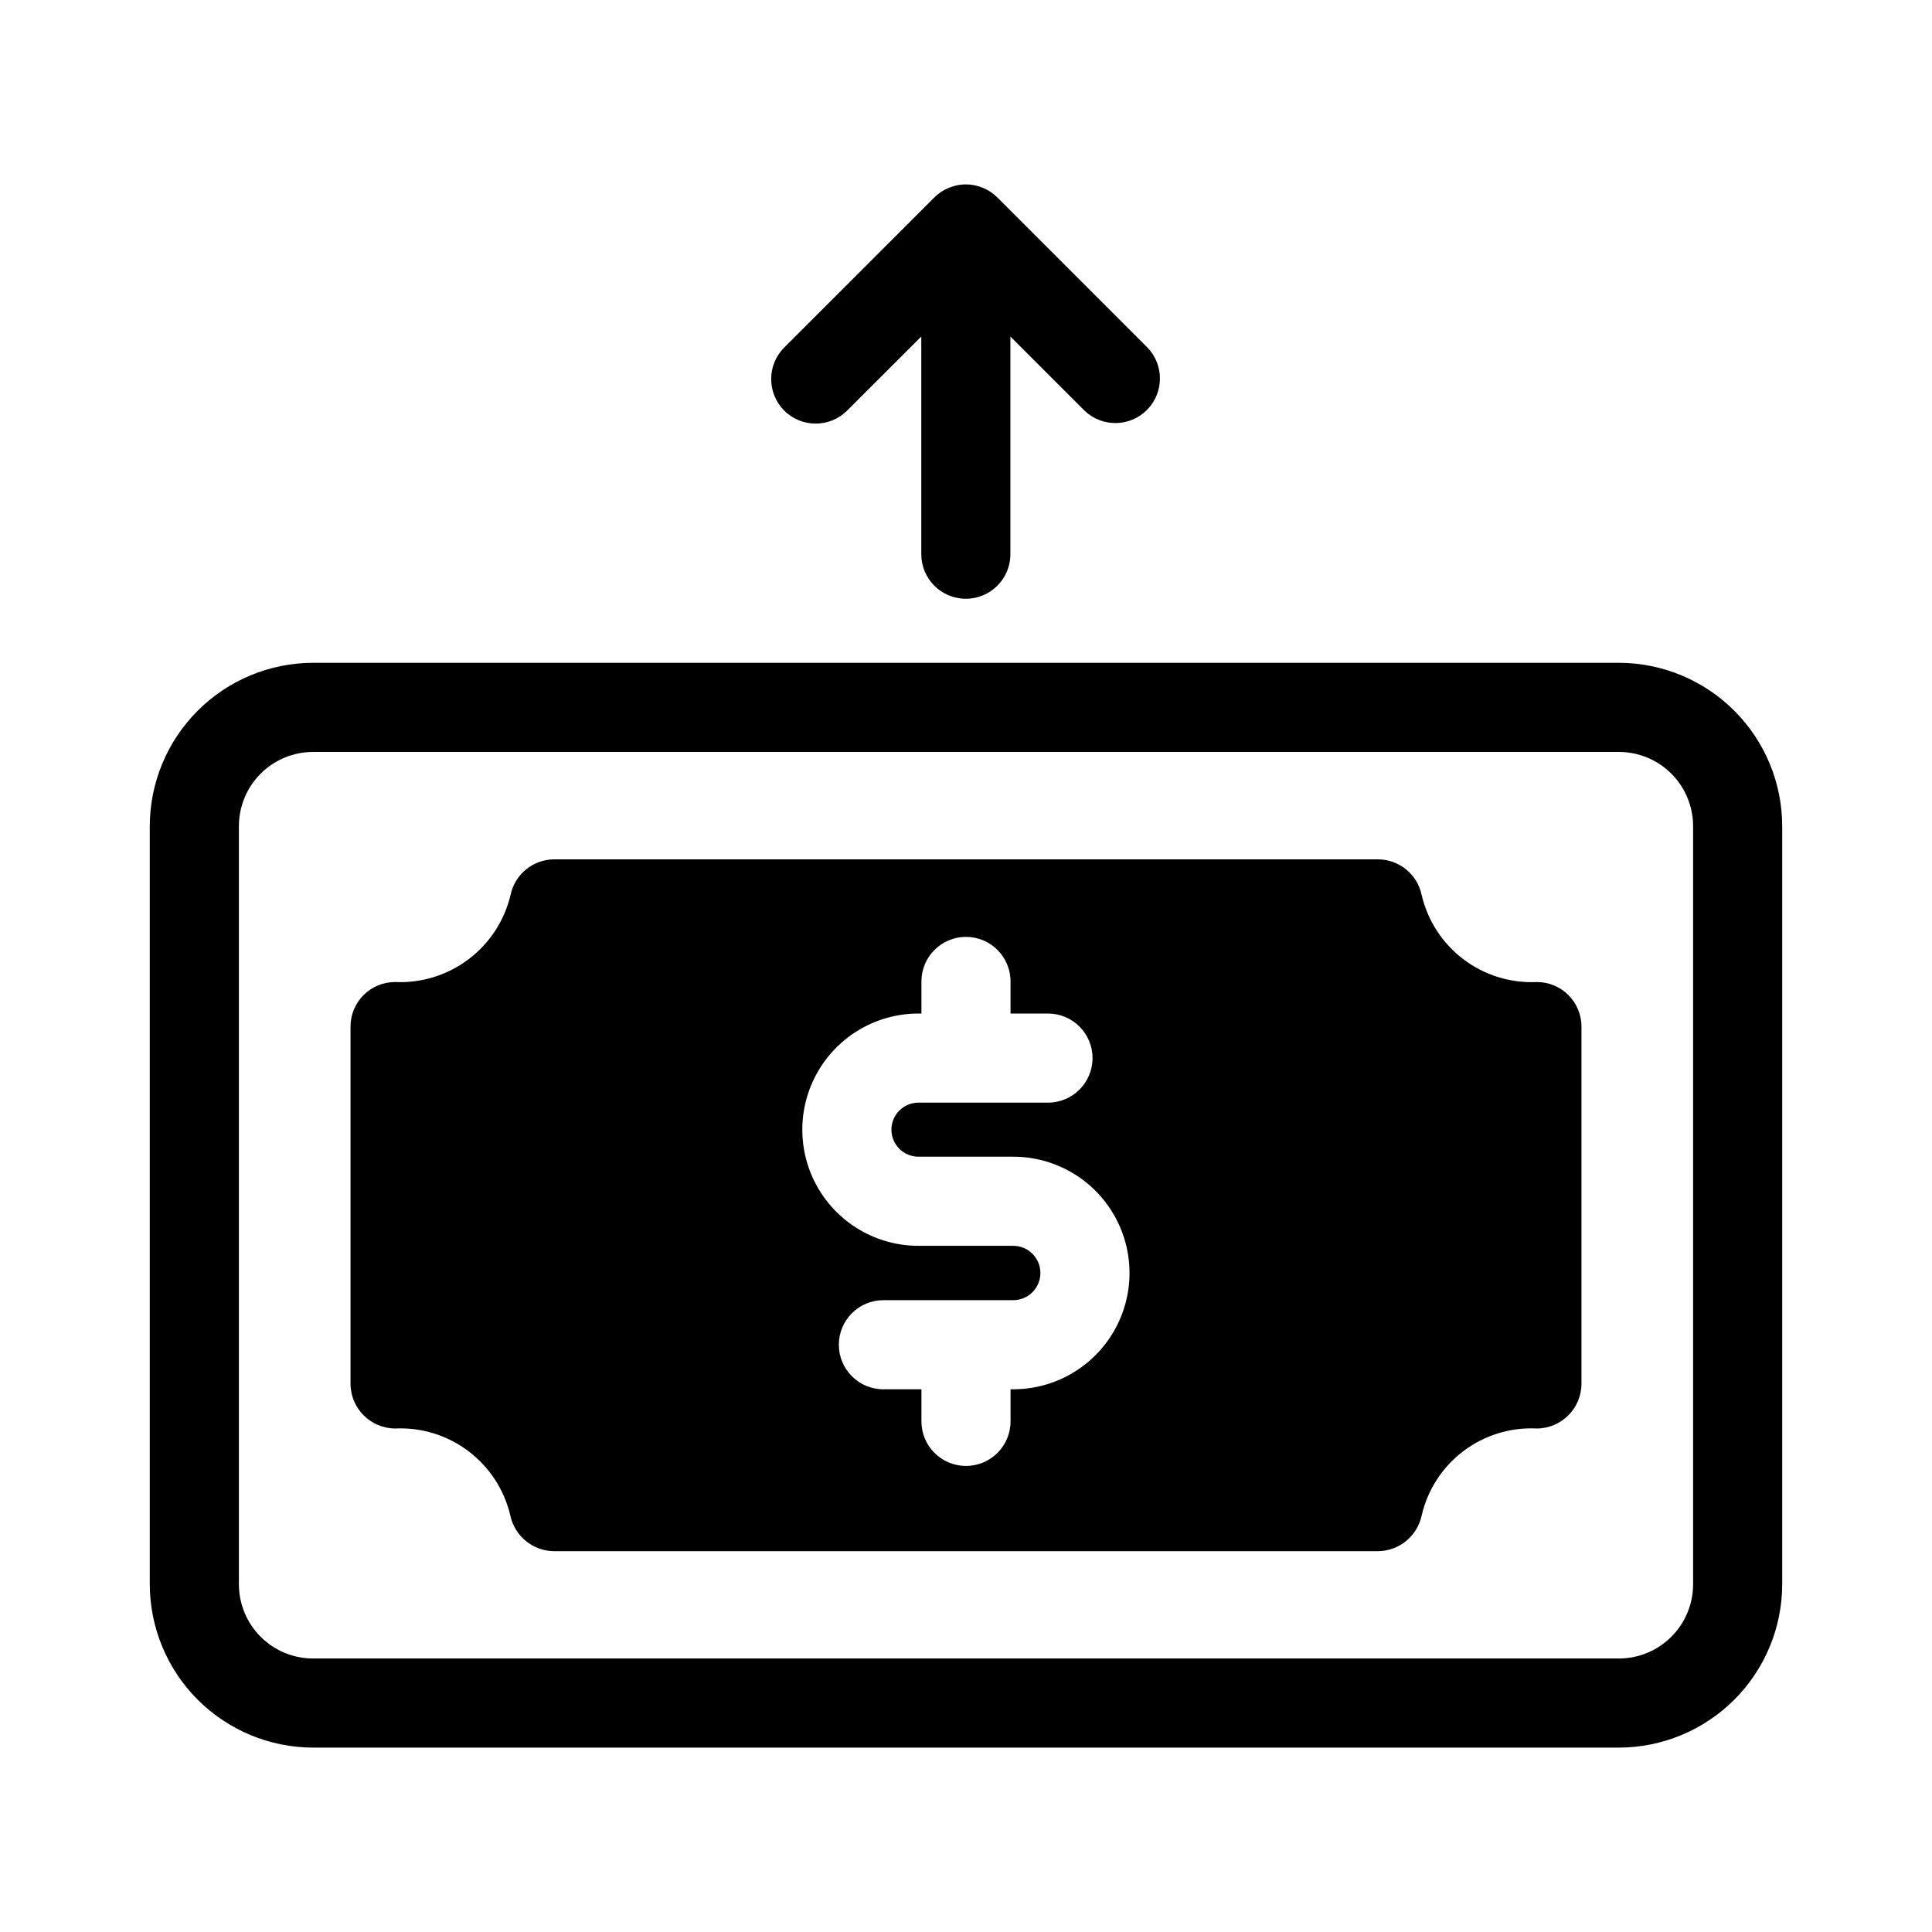
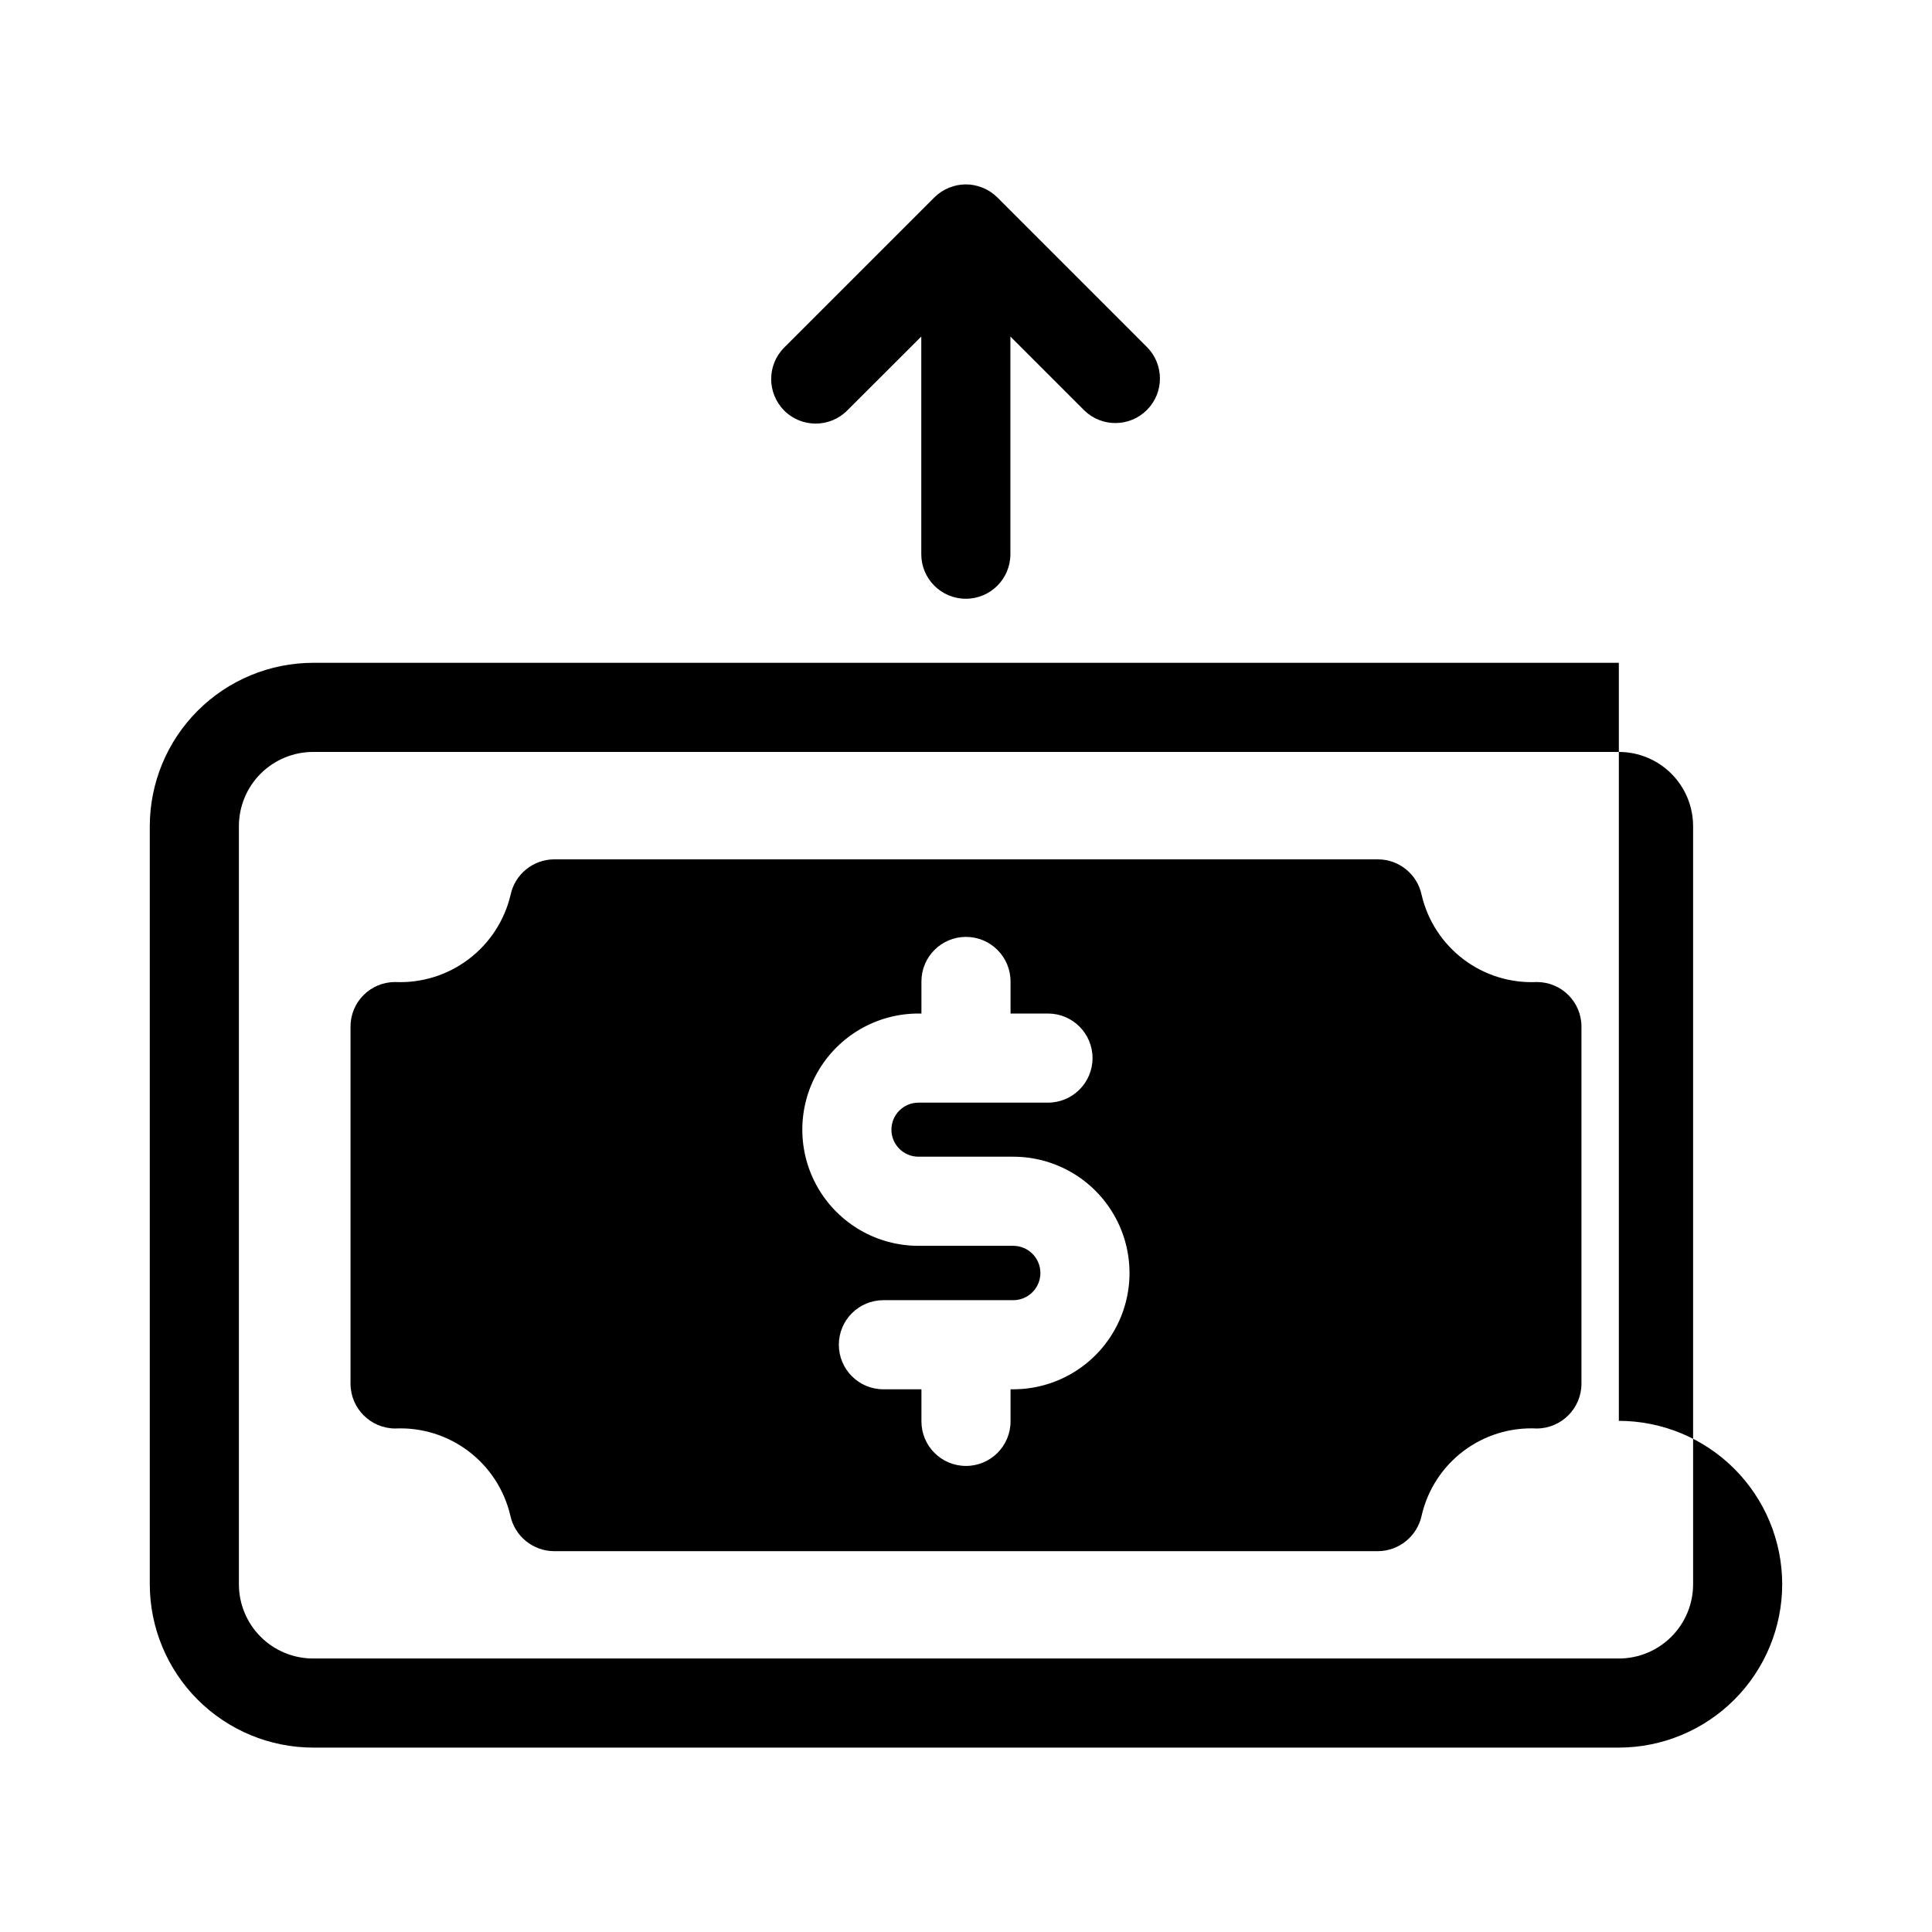
<svg xmlns="http://www.w3.org/2000/svg" fill="#000000" width="800px" height="800px" version="1.1" viewBox="144 144 512 512">
-   <path d="m573.01 319.65h-346.02c-11.48 0.016-22.484 4.582-30.602 12.699-8.113 8.113-12.68 19.117-12.695 30.598v200.89c0.016 11.477 4.582 22.48 12.695 30.598 8.117 8.117 19.121 12.684 30.602 12.699h346.02c11.477-0.016 22.48-4.582 30.598-12.699s12.684-19.121 12.695-30.598v-200.89c-0.012-11.48-4.578-22.484-12.695-30.598-8.117-8.117-19.121-12.684-30.598-12.699zm19.68 244.19c0 5.219-2.074 10.223-5.766 13.914-3.691 3.691-8.695 5.766-13.914 5.766h-346.02c-5.219 0-10.227-2.074-13.918-5.766-3.691-3.691-5.762-8.695-5.762-13.914v-200.89c0-5.219 2.07-10.227 5.762-13.918 3.691-3.688 8.699-5.762 13.918-5.762h346.02c5.219 0 10.223 2.074 13.914 5.762 3.691 3.691 5.766 8.699 5.766 13.918zm-41.395-159.59c-6.981 0.332-13.863-1.797-19.441-6.008-5.578-4.215-9.508-10.25-11.102-17.059-1.141-5.484-5.965-9.426-11.57-9.445h-218.37c-5.551 0.047-10.328 3.938-11.492 9.367-1.605 6.824-5.543 12.871-11.137 17.098-5.59 4.227-12.484 6.363-19.484 6.047-6.523 0-11.809 5.285-11.809 11.809v94.699c0.047 6.5 5.305 11.762 11.809 11.809 6.984-0.332 13.863 1.793 19.441 6.008 5.582 4.215 9.508 10.25 11.102 17.059 1.168 5.469 5.977 9.395 11.57 9.445h218.37c5.594-0.051 10.402-3.977 11.57-9.445 1.57-6.82 5.492-12.871 11.078-17.09 5.586-4.215 12.477-6.332 19.465-5.977 6.504-0.047 11.762-5.309 11.809-11.809v-94.699c0-6.523-5.285-11.809-11.809-11.809zm-138.78 107.93h-0.711v8.5c0 6.523-5.285 11.809-11.805 11.809-6.523 0-11.809-5.285-11.809-11.809v-8.5h-10.078c-6.519 0-11.809-5.289-11.809-11.809 0-6.523 5.289-11.809 11.809-11.809h34.402c3.977 0 7.203-3.227 7.203-7.203 0-3.977-3.227-7.203-7.203-7.203h-25.113c-10.996 0-21.156-5.867-26.656-15.391-5.496-9.523-5.496-21.254 0-30.777 5.5-9.523 15.66-15.391 26.656-15.391h0.789v-8.5c0-6.523 5.285-11.809 11.809-11.809 6.519 0 11.805 5.285 11.805 11.809v8.5h9.922c6.519 0 11.809 5.285 11.809 11.809 0 6.519-5.289 11.809-11.809 11.809h-34.324c-3.957 0-7.164 3.207-7.164 7.164 0 3.953 3.207 7.16 7.164 7.16h25.113c11.012 0 21.184 5.875 26.688 15.41 5.508 9.535 5.508 21.285 0 30.82-5.504 9.535-15.676 15.41-26.688 15.41zm-60.688-259.38c-4.609-4.613-4.609-12.086 0-16.699l39.785-39.777c1.105-1.102 2.418-1.973 3.859-2.566l0.18-0.055c2.762-1.113 5.852-1.113 8.613 0l0.18 0.055c1.445 0.594 2.762 1.465 3.867 2.566l39.77 39.777c4.473 4.633 4.41 12-0.145 16.555-4.555 4.555-11.922 4.617-16.555 0.145l-19.617-19.617v57.688-0.004c0 6.523-5.285 11.809-11.805 11.809-6.523 0-11.809-5.285-11.809-11.809v-57.684l-19.641 19.617c-4.613 4.609-12.086 4.609-16.699 0z" />
+   <path d="m573.01 319.65h-346.02c-11.48 0.016-22.484 4.582-30.602 12.699-8.113 8.113-12.68 19.117-12.695 30.598v200.89c0.016 11.477 4.582 22.48 12.695 30.598 8.117 8.117 19.121 12.684 30.602 12.699h346.02c11.477-0.016 22.48-4.582 30.598-12.699s12.684-19.121 12.695-30.598c-0.012-11.48-4.578-22.484-12.695-30.598-8.117-8.117-19.121-12.684-30.598-12.699zm19.68 244.19c0 5.219-2.074 10.223-5.766 13.914-3.691 3.691-8.695 5.766-13.914 5.766h-346.02c-5.219 0-10.227-2.074-13.918-5.766-3.691-3.691-5.762-8.695-5.762-13.914v-200.89c0-5.219 2.07-10.227 5.762-13.918 3.691-3.688 8.699-5.762 13.918-5.762h346.02c5.219 0 10.223 2.074 13.914 5.762 3.691 3.691 5.766 8.699 5.766 13.918zm-41.395-159.59c-6.981 0.332-13.863-1.797-19.441-6.008-5.578-4.215-9.508-10.25-11.102-17.059-1.141-5.484-5.965-9.426-11.57-9.445h-218.37c-5.551 0.047-10.328 3.938-11.492 9.367-1.605 6.824-5.543 12.871-11.137 17.098-5.59 4.227-12.484 6.363-19.484 6.047-6.523 0-11.809 5.285-11.809 11.809v94.699c0.047 6.5 5.305 11.762 11.809 11.809 6.984-0.332 13.863 1.793 19.441 6.008 5.582 4.215 9.508 10.25 11.102 17.059 1.168 5.469 5.977 9.395 11.57 9.445h218.37c5.594-0.051 10.402-3.977 11.57-9.445 1.57-6.82 5.492-12.871 11.078-17.09 5.586-4.215 12.477-6.332 19.465-5.977 6.504-0.047 11.762-5.309 11.809-11.809v-94.699c0-6.523-5.285-11.809-11.809-11.809zm-138.78 107.93h-0.711v8.5c0 6.523-5.285 11.809-11.805 11.809-6.523 0-11.809-5.285-11.809-11.809v-8.5h-10.078c-6.519 0-11.809-5.289-11.809-11.809 0-6.523 5.289-11.809 11.809-11.809h34.402c3.977 0 7.203-3.227 7.203-7.203 0-3.977-3.227-7.203-7.203-7.203h-25.113c-10.996 0-21.156-5.867-26.656-15.391-5.496-9.523-5.496-21.254 0-30.777 5.5-9.523 15.66-15.391 26.656-15.391h0.789v-8.5c0-6.523 5.285-11.809 11.809-11.809 6.519 0 11.805 5.285 11.805 11.809v8.5h9.922c6.519 0 11.809 5.285 11.809 11.809 0 6.519-5.289 11.809-11.809 11.809h-34.324c-3.957 0-7.164 3.207-7.164 7.164 0 3.953 3.207 7.16 7.164 7.16h25.113c11.012 0 21.184 5.875 26.688 15.41 5.508 9.535 5.508 21.285 0 30.82-5.504 9.535-15.676 15.41-26.688 15.41zm-60.688-259.38c-4.609-4.613-4.609-12.086 0-16.699l39.785-39.777c1.105-1.102 2.418-1.973 3.859-2.566l0.18-0.055c2.762-1.113 5.852-1.113 8.613 0l0.18 0.055c1.445 0.594 2.762 1.465 3.867 2.566l39.77 39.777c4.473 4.633 4.41 12-0.145 16.555-4.555 4.555-11.922 4.617-16.555 0.145l-19.617-19.617v57.688-0.004c0 6.523-5.285 11.809-11.805 11.809-6.523 0-11.809-5.285-11.809-11.809v-57.684l-19.641 19.617c-4.613 4.609-12.086 4.609-16.699 0z" />
</svg>